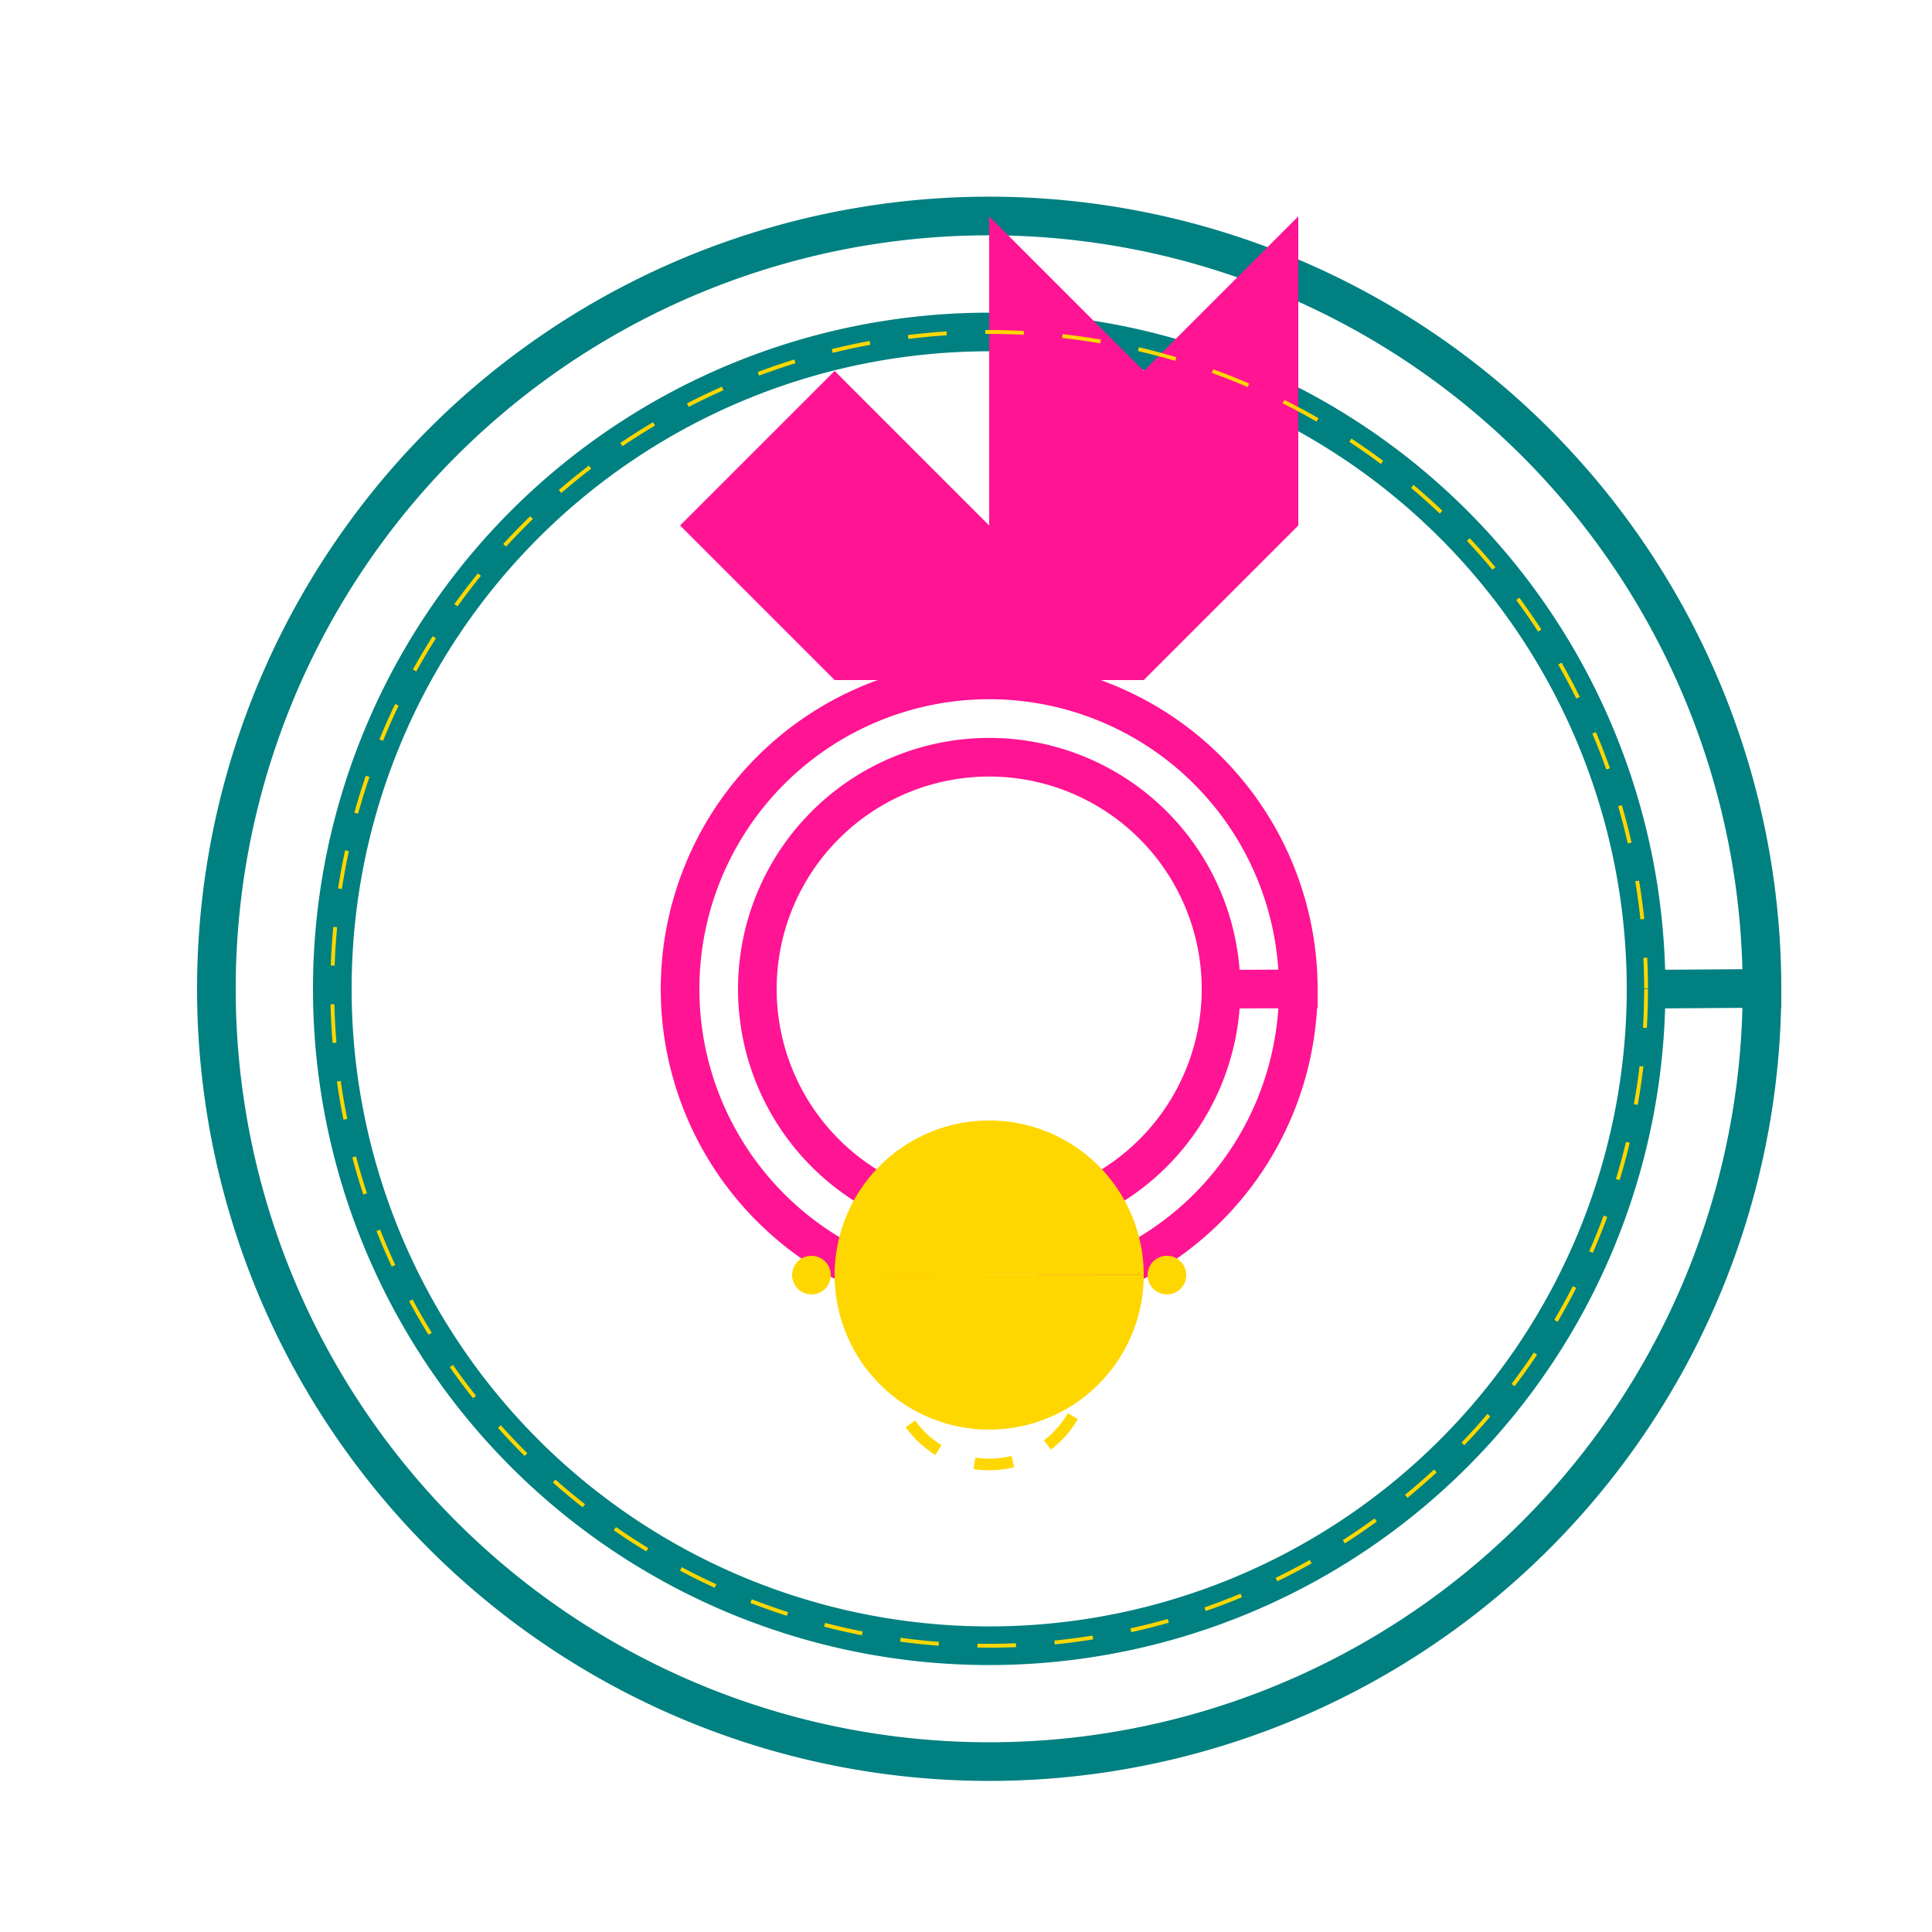
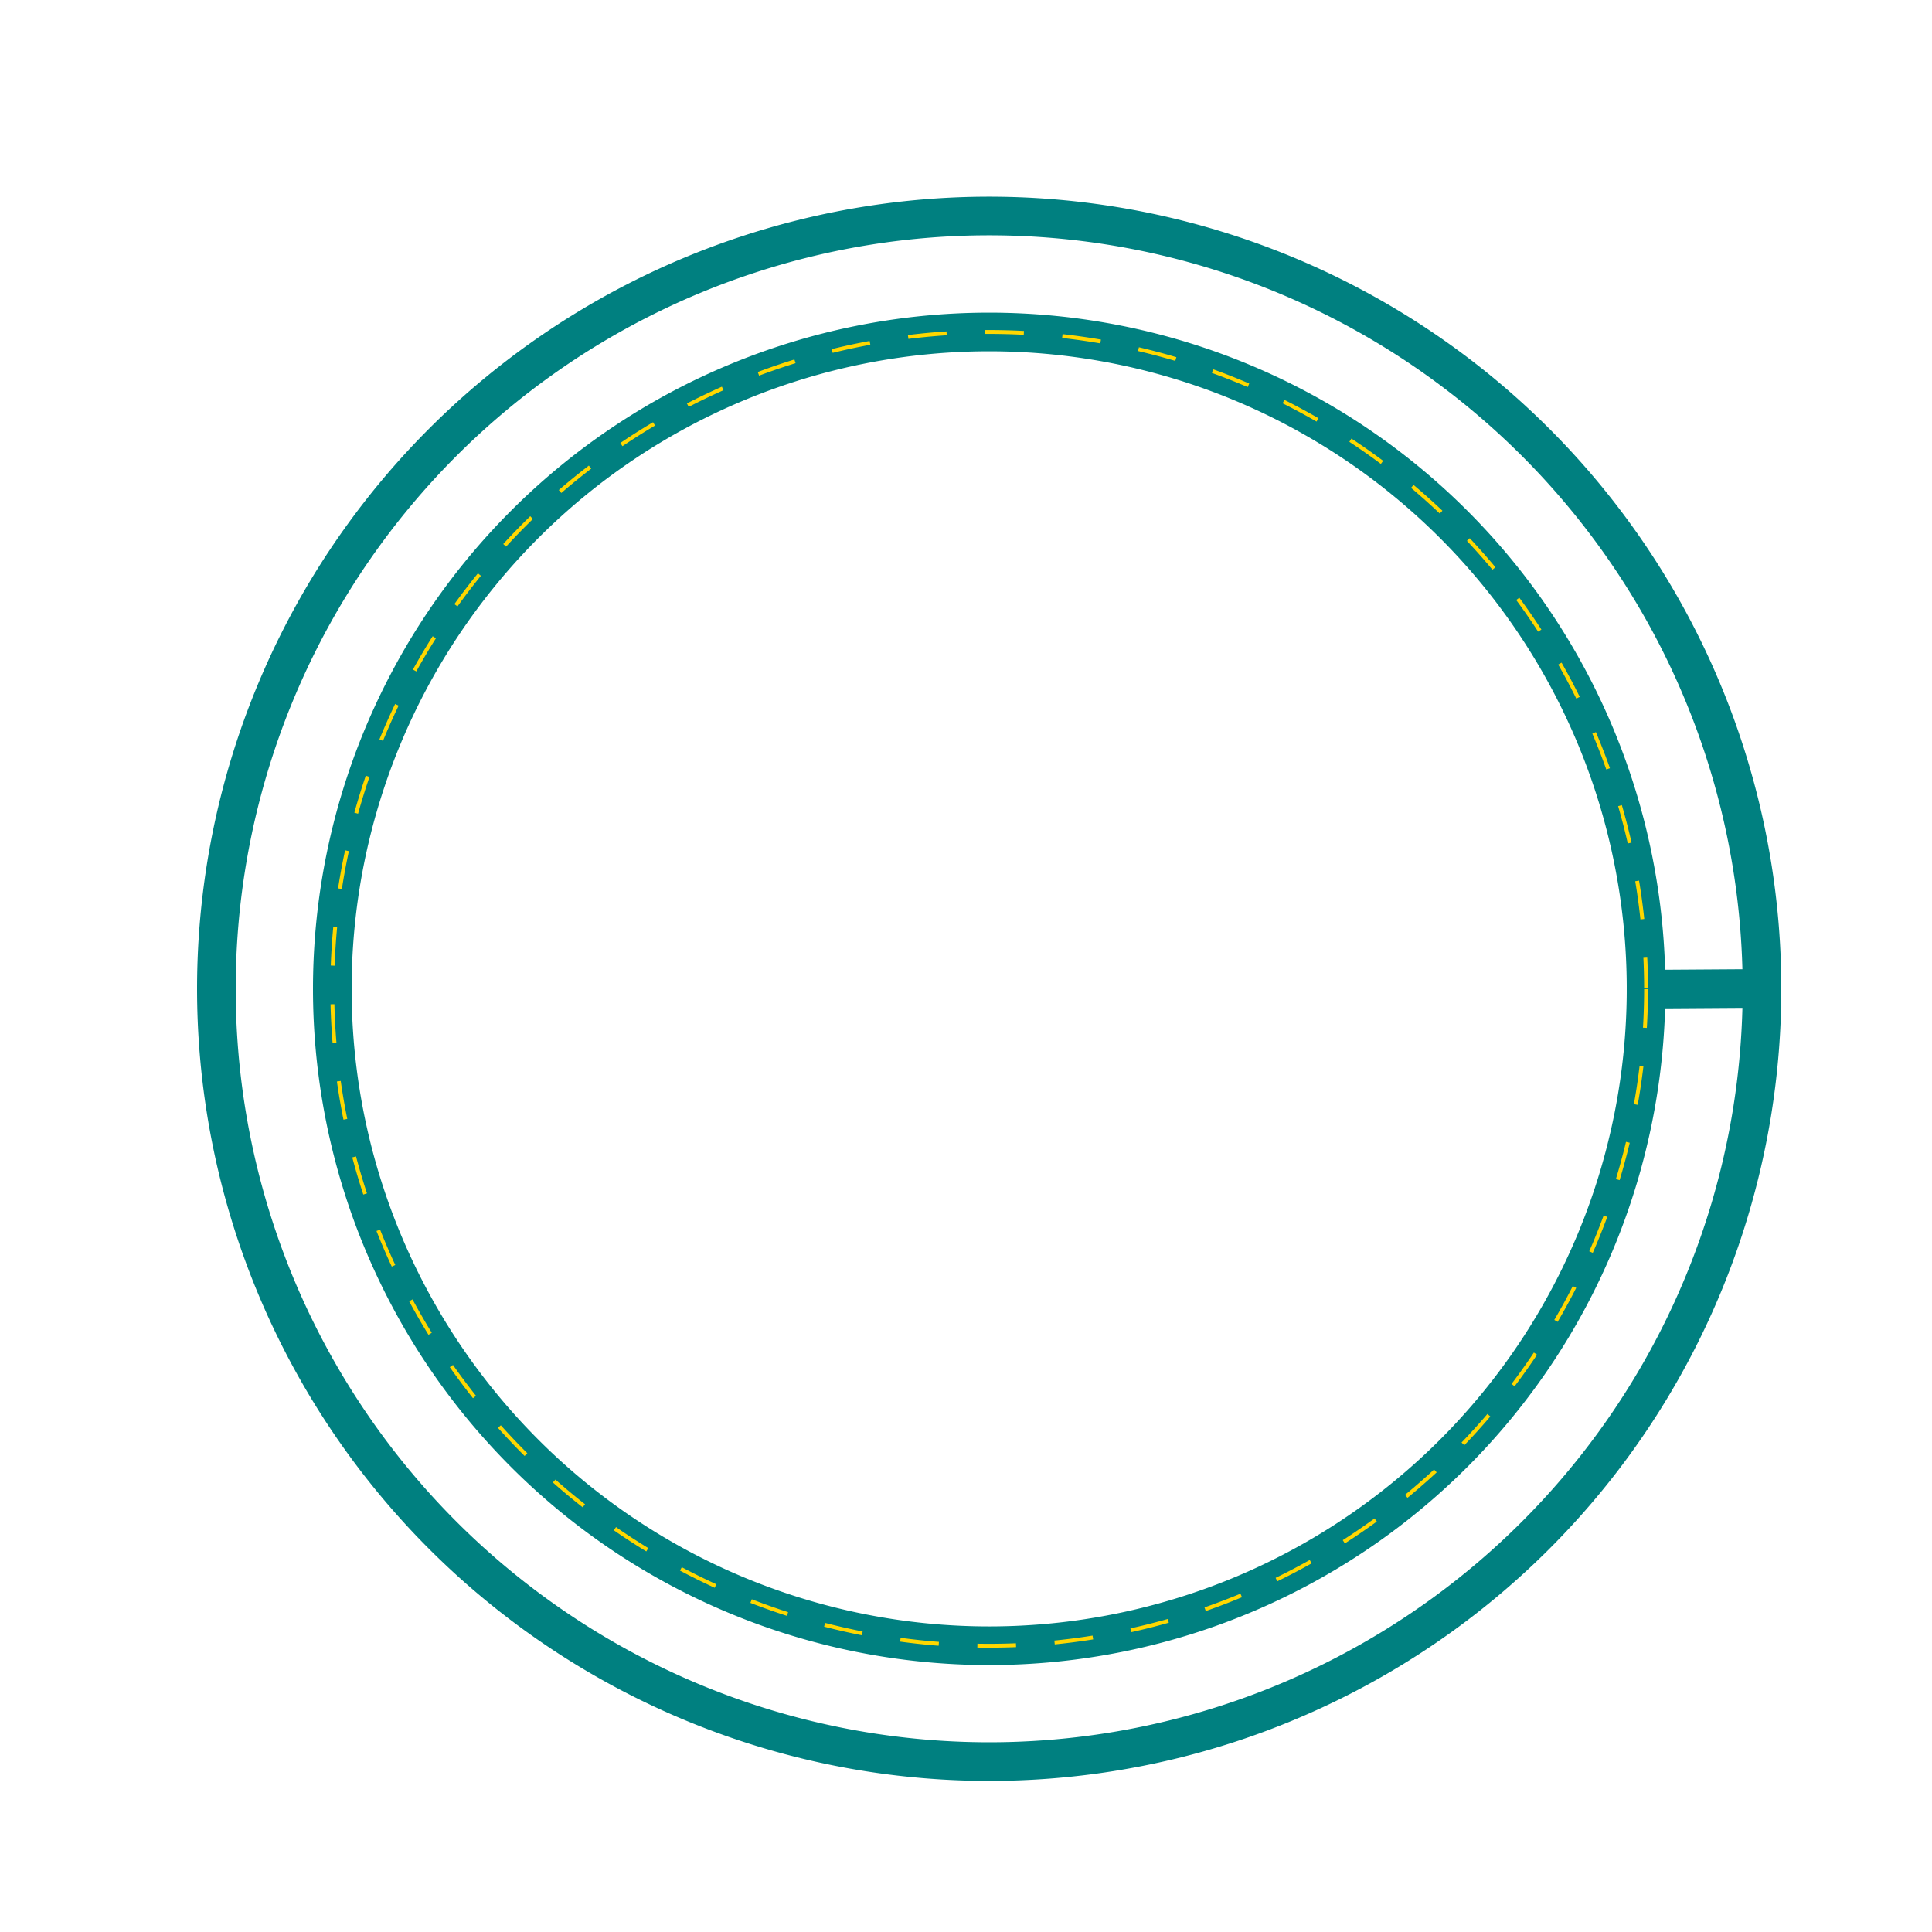
<svg xmlns="http://www.w3.org/2000/svg" width="500" height="500">
  <defs />
  <g>
    <path fill="none" stroke="#008080" paint-order="fill stroke markers" d=" M 456 256 A 200 200 0 1 1 456 255.8 L 426 256 A 170 170 0 1 1 426 255.83" stroke-miterlimit="10" stroke-width="10" stroke-dasharray="" />
-     <path fill="none" stroke="#FF1493" paint-order="fill stroke markers" d=" M 336 256 A 80 80 0 1 1 336 255.92 L 316 256 A 60 60 0 1 1 316 255.94" stroke-miterlimit="10" stroke-width="10" stroke-dasharray="" />
-     <path fill="#FF1493" stroke="none" paint-order="stroke fill markers" d=" M 256 136 L 256 56 L 296 96 L 336 56 L 336 136 L 296 176 L 216 176 L 176 136 L 216 96 L 256 136" />
-     <path fill="#FFD700" stroke="none" paint-order="stroke fill markers" d=" M 296 330 A 40 40 0 1 1 296 329.96 L 215 330 A 5 5 0 1 1 215 329.995 L 307 330 A 5 5 0 1 1 307 329.995" />
    <path fill="none" stroke="#FFD700" paint-order="fill stroke markers" d=" M 426 256 A 170 170 0 1 1 426 255.83" stroke-miterlimit="10" stroke-dasharray="10,10" />
-     <path fill="none" stroke="#FFD700" paint-order="fill stroke markers" d=" M 277.651 366.5 A 25 25 0 0 1 234.349 366.5" stroke-miterlimit="10" stroke-width="3" stroke-dasharray="10,10" />
  </g>
</svg>